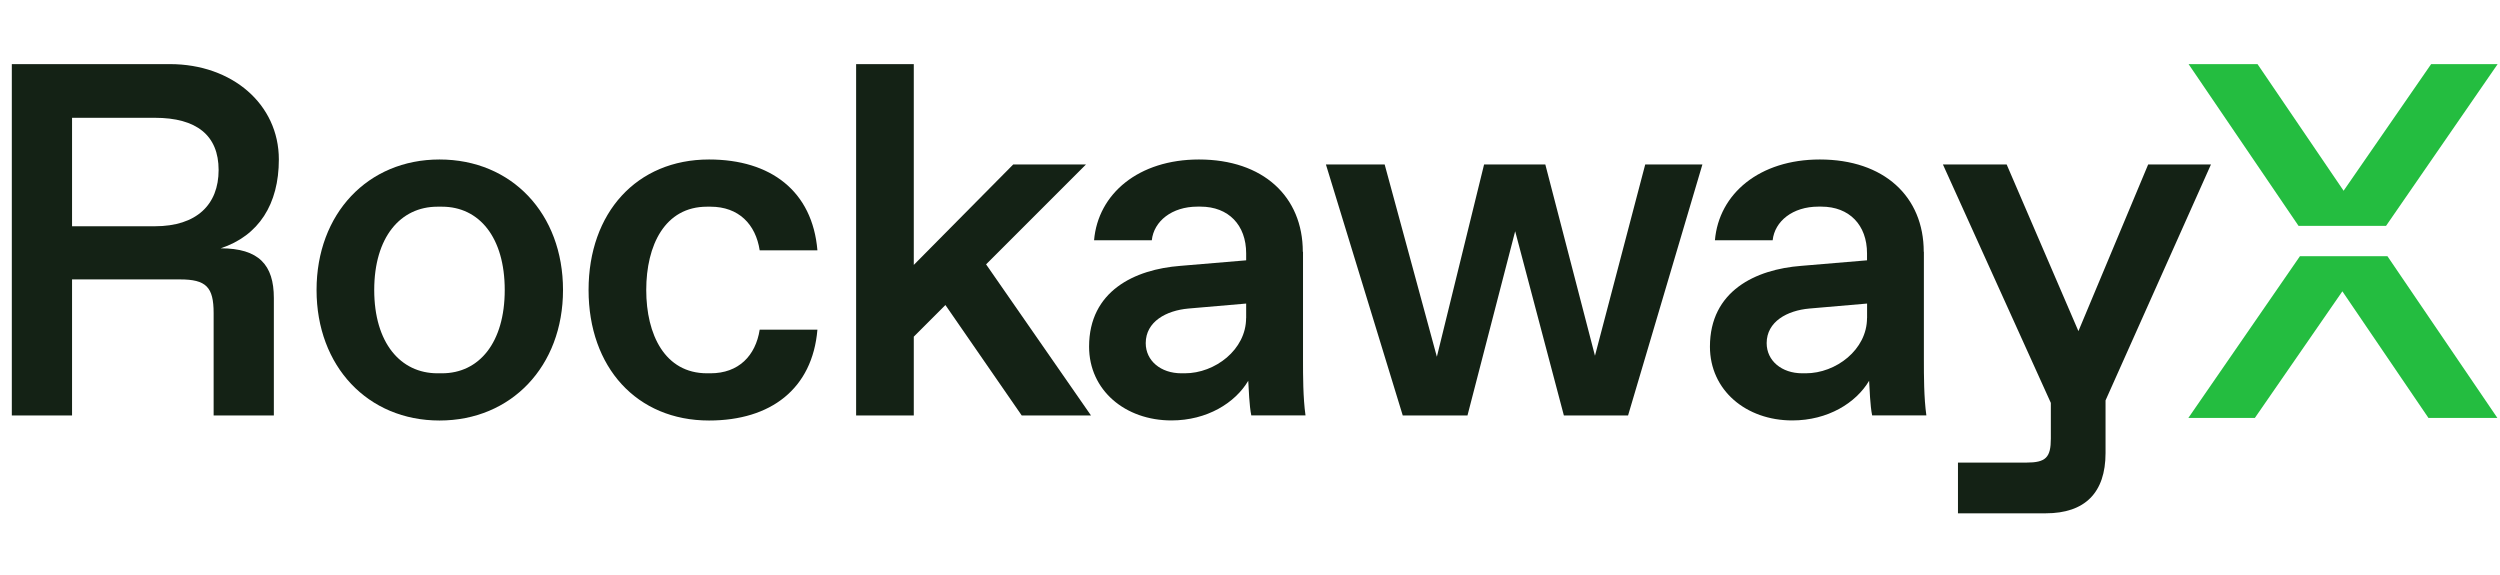
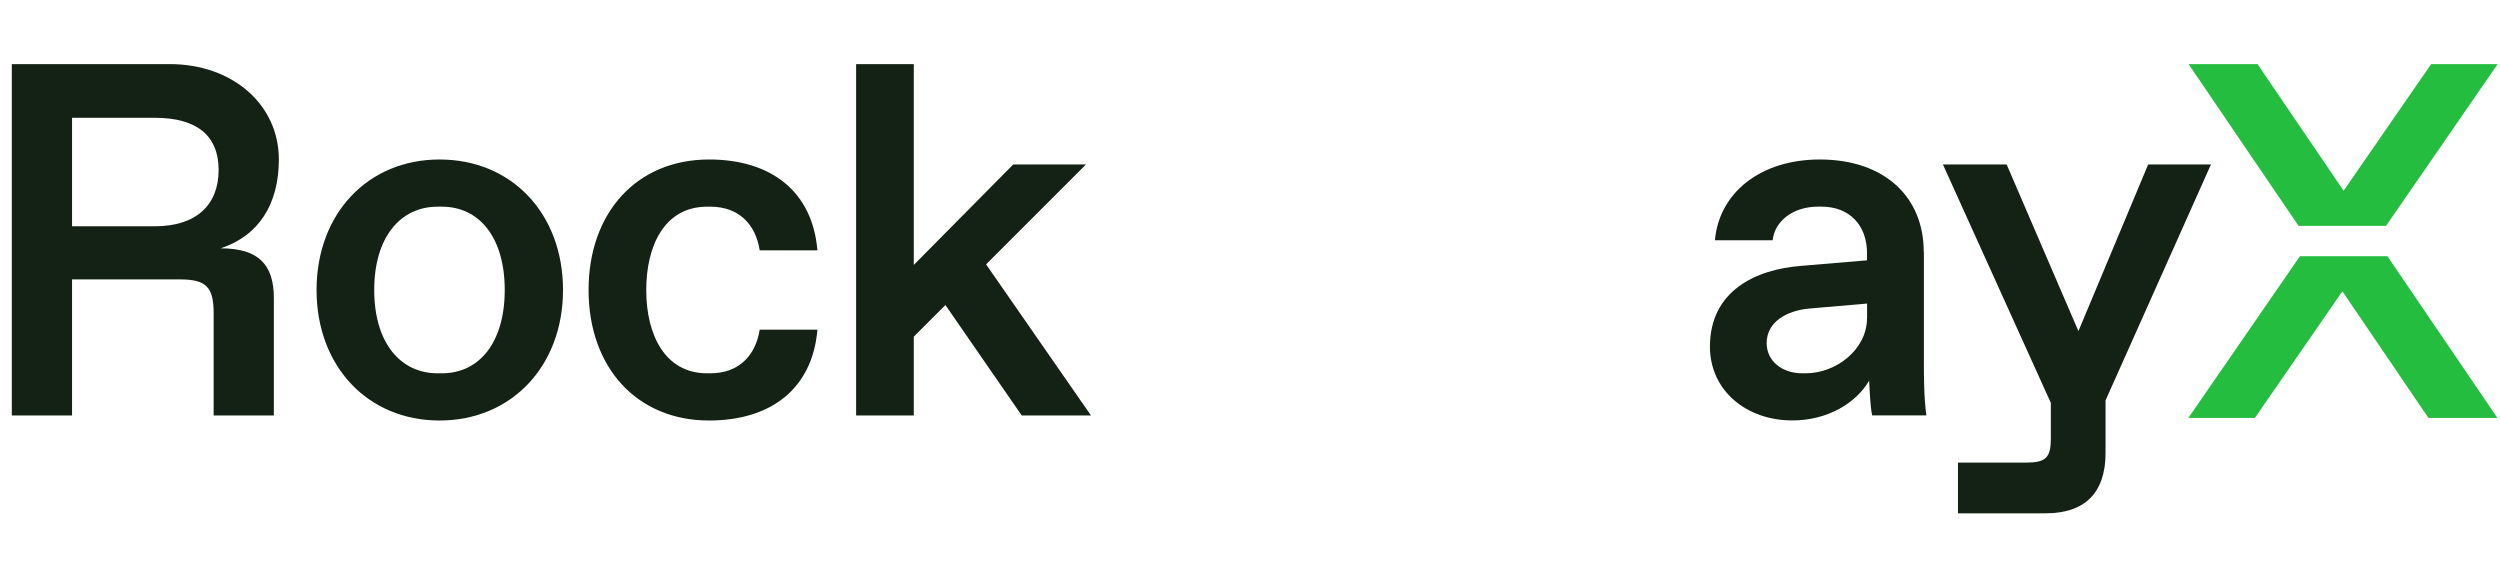
<svg xmlns="http://www.w3.org/2000/svg" width="161" height="37" viewBox="0 0 161 37" fill="none">
  <g clip-path="url(#clip0_6465_4827)">
    <path d="M17.958 10.271C17.958 6.713 14.952 4.129 10.943 4.129H0.761V26.755H4.64V17.994H11.59C13.271 17.994 13.758 18.48 13.758 20.161V26.755H17.636V19.192C17.636 17.06 16.668 15.991 14.209 15.991C16.668 15.183 17.958 13.146 17.958 10.271ZM9.974 14.571H4.64V7.586H9.974C12.659 7.586 14.079 8.716 14.079 10.948C14.079 13.181 12.659 14.571 9.974 14.571Z" fill="#142215" />
    <path d="M28.305 10.271C23.683 10.271 20.386 13.763 20.386 18.676C20.386 23.588 23.683 27.081 28.305 27.081C32.926 27.081 36.258 23.588 36.258 18.676C36.258 13.763 32.961 10.271 28.305 10.271ZM28.465 24.04H28.174C25.781 24.04 24.1 22.068 24.1 18.676C24.1 15.283 25.781 13.311 28.174 13.311H28.465C30.859 13.311 32.505 15.283 32.505 18.676C32.505 22.068 30.855 24.04 28.465 24.04Z" fill="#142215" />
    <path d="M45.532 13.311H45.758C47.569 13.311 48.668 14.441 48.924 16.122H52.642C52.321 12.308 49.636 10.271 45.662 10.271C41.006 10.271 37.904 13.698 37.904 18.676C37.904 23.653 41.006 27.081 45.662 27.081C49.636 27.081 52.321 25.043 52.642 21.23H48.924C48.663 22.911 47.565 24.04 45.758 24.04H45.532C42.817 24.04 41.618 21.551 41.618 18.676C41.618 15.8 42.813 13.311 45.532 13.311Z" fill="#142215" />
    <path d="M69.937 10.592H65.251L58.848 17.06V4.129H55.134V26.755H58.848V21.681L60.885 19.644L65.798 26.755H70.259L63.504 17.025L69.937 10.592Z" fill="#142215" />
-     <path d="M83.901 16.217C83.901 12.66 81.347 10.271 77.212 10.271C73.333 10.271 70.714 12.469 70.458 15.474H74.176C74.306 14.245 75.471 13.307 77.117 13.307H77.312C79.124 13.307 80.253 14.502 80.253 16.313V16.765L76.018 17.121C73.077 17.346 70.137 18.736 70.137 22.324C70.137 25.135 72.465 27.076 75.44 27.076C77.734 27.076 79.545 25.947 80.387 24.522C80.418 25.009 80.453 26.138 80.583 26.75H84.075C83.914 25.621 83.914 24.166 83.914 23.193V16.213L83.901 16.217ZM80.249 20.483C80.249 22.52 78.246 24.04 76.305 24.04H76.079C74.754 24.04 73.785 23.232 73.785 22.098C73.785 20.709 75.11 19.996 76.535 19.87L80.253 19.549V20.487L80.249 20.483Z" fill="#142215" />
-     <path d="M102.716 22.91L99.519 10.592H95.575L92.534 22.975L89.172 10.592H85.389L90.336 26.754H94.506L97.577 14.892L100.713 26.754H104.848L109.635 10.592H105.952L102.716 22.91Z" fill="#142215" />
    <path d="M123.889 16.217C123.889 12.66 121.335 10.271 117.196 10.271C113.317 10.271 110.698 12.469 110.441 15.474H114.159C114.29 14.245 115.454 13.307 117.1 13.307H117.295C119.107 13.307 120.236 14.502 120.236 16.313V16.765L116.001 17.121C113.06 17.346 110.12 18.736 110.12 22.324C110.12 25.135 112.448 27.076 115.423 27.076C117.717 27.076 119.528 25.947 120.371 24.522C120.401 25.009 120.436 26.138 120.566 26.75H124.058C123.898 25.621 123.898 24.166 123.898 23.193V16.213L123.889 16.217ZM120.236 20.483C120.236 22.52 118.234 24.04 116.292 24.04H116.066C114.741 24.04 113.773 23.232 113.773 22.098C113.773 20.709 115.098 19.996 116.522 19.87L120.24 19.549V20.487L120.236 20.483Z" fill="#142215" />
    <path d="M138.342 10.592L133.85 21.325L129.229 10.592H125.124L132.074 25.947V28.24C132.074 29.469 131.752 29.791 130.488 29.791H126.093V33.057H131.748C134.267 33.057 135.597 31.732 135.597 29.178V25.786L142.386 10.592H138.346H138.342Z" fill="#142215" />
    <path d="M153.752 16.501H148.115L140.929 26.916H145.212L150.849 18.761L156.393 26.916H160.832L153.752 16.501Z" fill="#24BD40" />
    <path d="M148.025 14.544H153.662L160.848 4.129L156.565 4.129L150.928 12.284L145.384 4.129L140.944 4.129L148.025 14.544Z" fill="#24BD40" />
  </g>
  <defs>
    <clipPath id="clip0_6465_4827">
      <rect width="160.086" height="36" fill="white" transform="translate(0.761 0.593)" />
    </clipPath>
  </defs>
</svg>